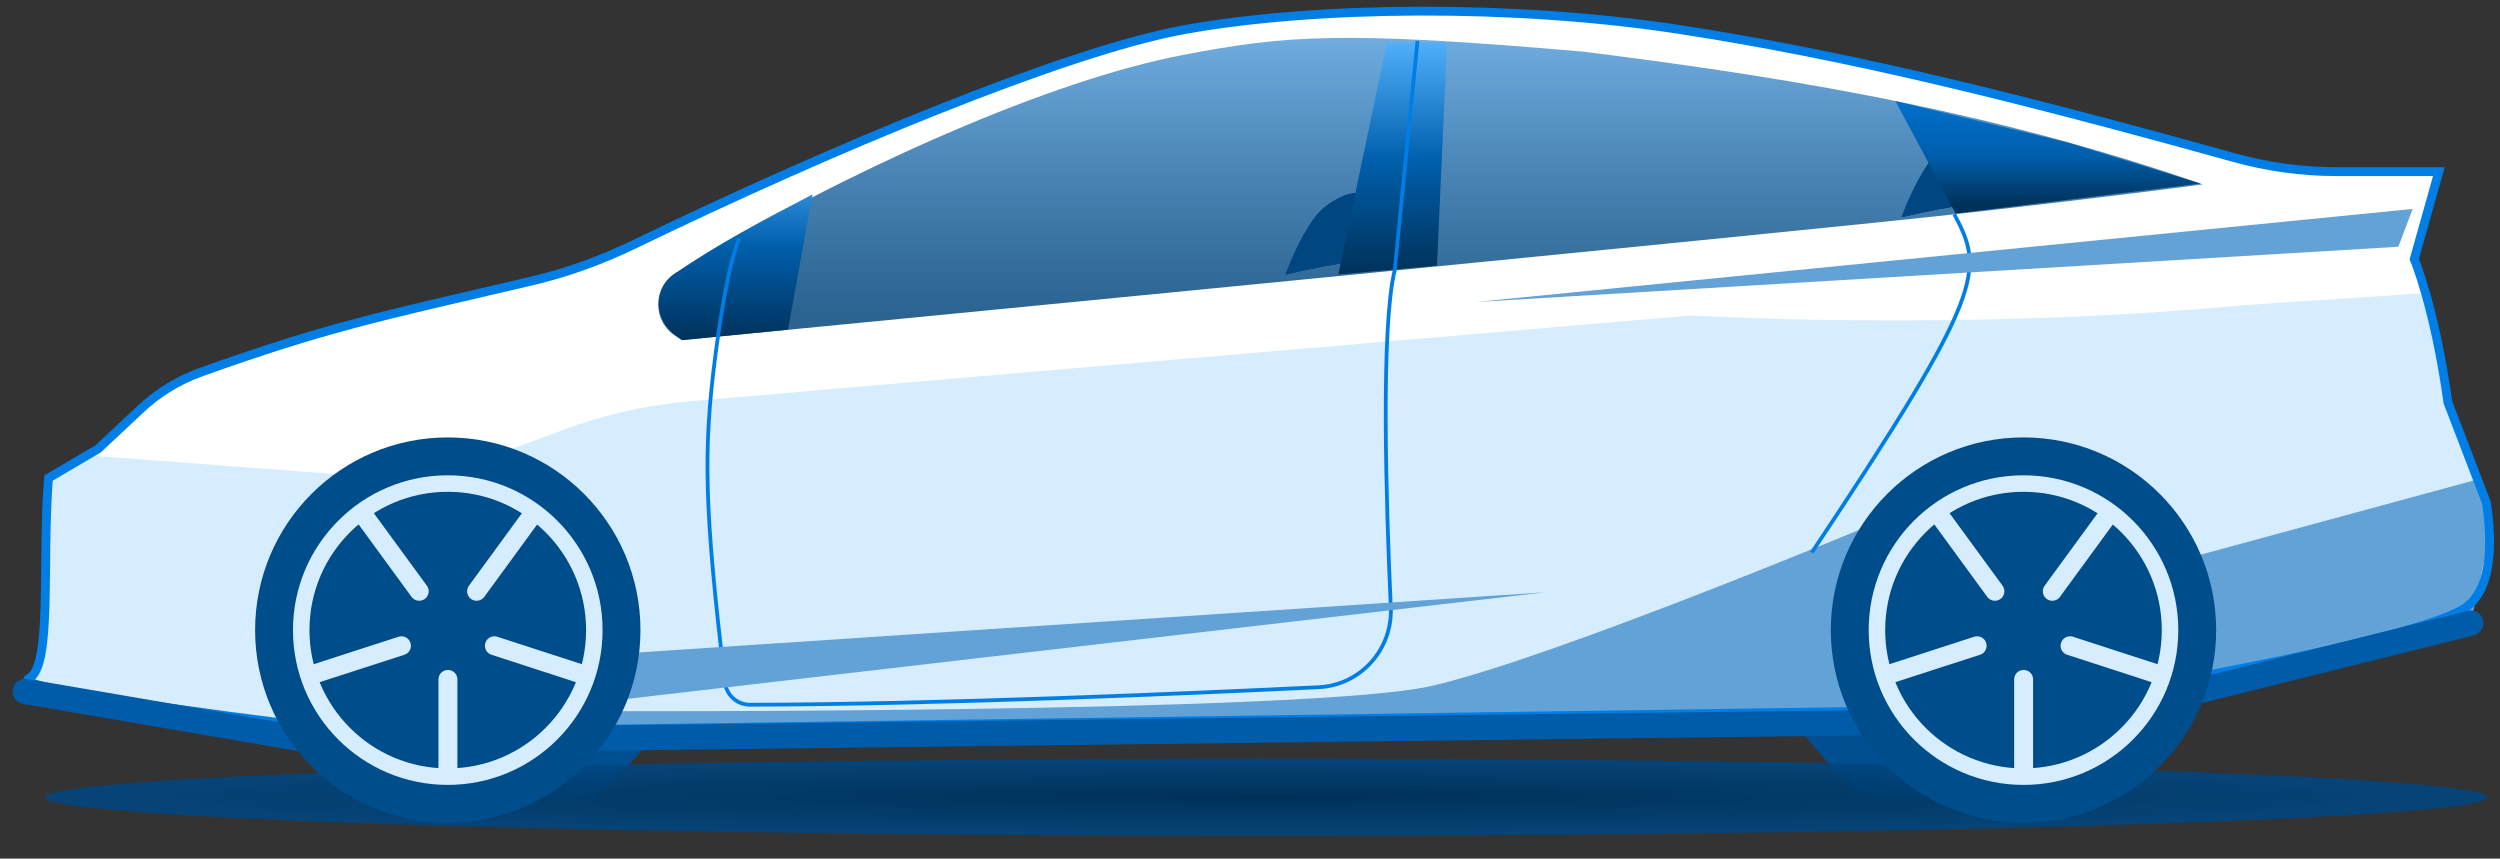
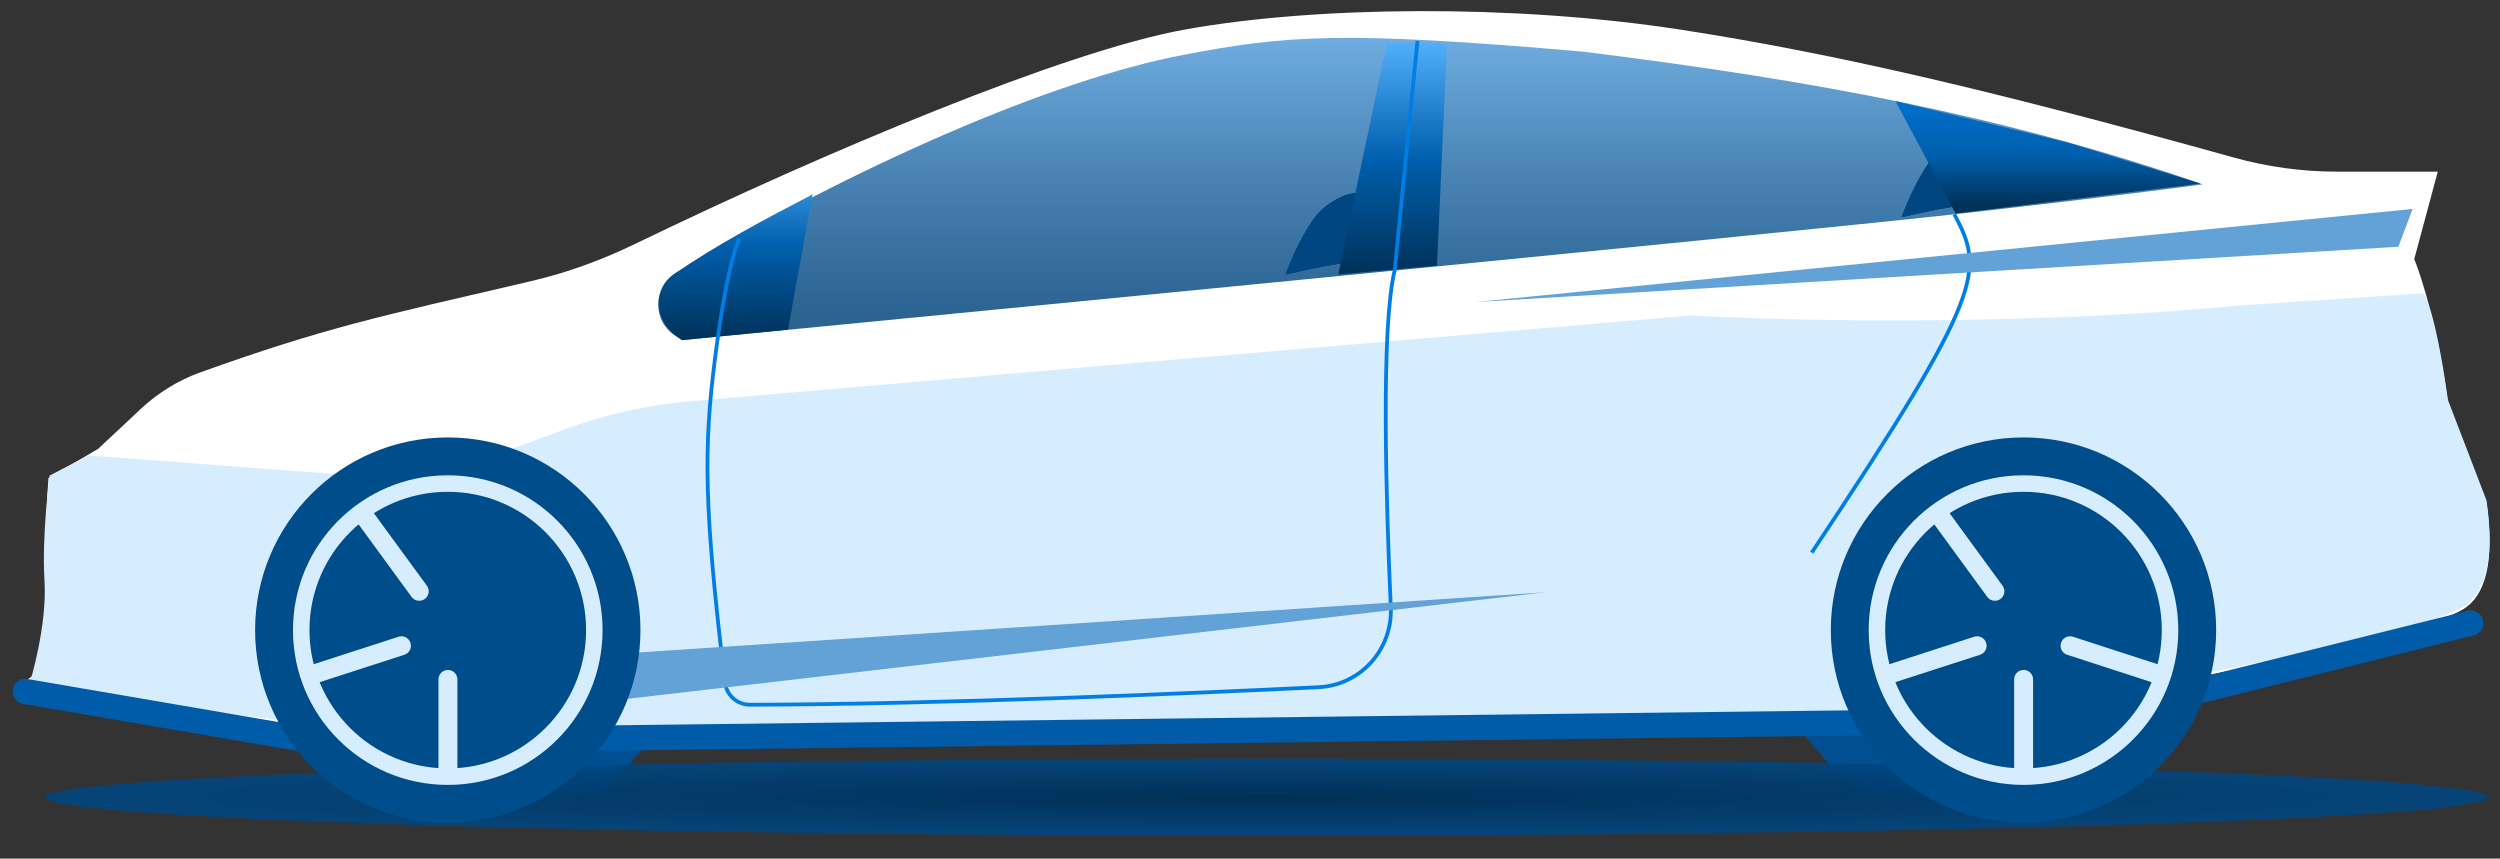
<svg xmlns="http://www.w3.org/2000/svg" width="99" height="34" viewBox="0 0 99 34" fill="none">
  <rect x="0" y="0" width="99" height="34" fill="#333333" stroke="none" />
  <path d="M23.637 31.573C24.714 30.496 25.791 29.419 26.869 27.803H24.176L20.944 31.573H23.637Z" fill="#014F90" />
  <path d="M73.724 31.573C72.647 30.496 71.57 29.419 70.493 27.803H73.185L76.417 31.573H73.724Z" fill="#014F90" />
  <ellipse cx="50.152" cy="31.573" rx="48.364" ry="1.526" fill="url(#paint0_radial_71_638)" />
  <path d="M92.526 6.797H96.536L95.604 10.261C95.604 10.261 96.404 12.125 96.939 15.939L98.465 19.913C98.815 22.296 98.39 23.611 97.549 24.121C95.698 25.243 86.697 26.868 86.697 26.868L74.272 28.163L24.657 28.875H13.138C13.138 28.875 0.206 27.337 1.143 26.868C2.08 26.4 1.654 22.3 1.92 18.931L3.89 17.771L5.567 16.2C6.251 15.559 7.059 15.058 7.942 14.742C12.916 12.961 14.997 12.54 21.034 11.132C22.462 10.799 23.843 10.293 25.163 9.653C32.719 5.992 42.159 2.035 46.888 1.176C52.041 0.239 59.933 0.152 66.562 1.176C72.76 2.133 79.087 3.63 88.453 6.237C89.779 6.606 91.15 6.797 92.526 6.797Z" fill="white" />
  <path d="M88.862 12.084L95.96 11.615C95.96 11.615 96.404 12.027 96.939 15.841L98.465 19.815C98.815 22.198 98.39 23.513 97.549 24.023C95.698 25.145 86.697 26.77 86.697 26.77L74.831 28.261L24.657 28.777H13.138L5.829 27.863L1.197 26.977C1.197 26.977 1.873 24.788 1.762 22.99C1.651 21.192 1.965 18.833 1.965 18.833L3.496 18.034L14.065 18.833L18.334 18.298C18.866 18.231 19.39 18.103 19.894 17.916L22.361 17.002C23.962 16.41 25.634 16.035 27.334 15.889L44.988 14.371L66.984 12.494C66.984 12.494 77.718 13.14 88.862 12.084Z" fill="#D6EDFF" />
-   <path d="M24.23 28.163C24.23 28.163 51.869 28.245 56.643 27.173C61.417 26.101 74.587 20.584 74.587 20.584L85.911 22.3L98.13 18.98L98.603 21.12L97.926 24.292L85.911 27.173L73.813 28.163L24.23 28.823V28.163Z" fill="#62A2D6" />
-   <path d="M13.138 28.875C13.138 28.875 0.206 27.337 1.143 26.868C2.08 26.4 1.654 22.3 1.92 18.931L3.89 17.771L5.567 16.2C6.251 15.559 7.059 15.058 7.942 14.742C12.916 12.961 14.997 12.54 21.034 11.132C22.462 10.799 23.843 10.293 25.163 9.653C32.719 5.992 42.159 2.035 46.888 1.176C52.041 0.239 59.933 0.152 66.562 1.176C72.76 2.133 79.087 3.63 88.453 6.237C89.779 6.606 91.15 6.797 92.526 6.797H96.579L95.604 10.261C95.604 10.261 96.404 12.125 96.939 15.939L98.465 19.913C98.815 22.296 98.39 23.611 97.549 24.121C95.698 25.243 86.697 26.868 86.697 26.868M74.272 28.163L23.911 28.875" stroke="#007EE5" stroke-width="0.35" />
  <path d="M77.791 8.442C84.397 7.694 87.23 7.3 87.23 7.3C79.335 4.57 71.866 3.185 62.676 2.044C53.187 1.219 50.959 1.388 46.834 2.178C41.685 3.163 33.898 6.554 26.777 10.801C25.819 11.373 25.832 12.751 26.788 13.327L27.018 13.466C27.018 13.466 71.186 9.189 77.791 8.442Z" fill="url(#paint1_linear_71_638)" />
  <path d="M50.909 10.869C53.218 10.335 53.751 10.335 56.12 10.157C56.12 10.157 56.416 9.8 56.238 8.91C56.069 8.058 54.203 7.331 53.18 7.77C53.086 7.809 52.993 7.859 52.9 7.912C52.748 7.994 52.497 8.151 52.271 8.375C51.916 8.732 51.382 9.622 50.909 10.869Z" fill="#004680" />
  <path d="M50.909 10.869C53.218 10.335 53.751 10.335 56.12 10.157C56.12 10.157 56.416 9.8 56.238 8.91C56.069 8.058 54.203 7.331 53.18 7.77C53.086 7.809 52.993 7.859 52.9 7.912C52.748 7.994 52.497 8.151 52.271 8.375C51.916 8.732 51.382 9.622 50.909 10.869Z" fill="#004680" />
  <path d="M50.909 10.869C53.218 10.335 53.751 10.335 56.12 10.157C56.12 10.157 56.416 9.8 56.238 8.91C56.069 8.058 54.203 7.331 53.18 7.77C53.086 7.809 52.993 7.859 52.9 7.912C52.748 7.994 52.497 8.151 52.271 8.375C51.916 8.732 51.382 9.622 50.909 10.869Z" fill="#004680" />
  <path d="M75.304 8.598C77.614 8.064 78.146 8.064 80.515 7.886C80.515 7.886 80.811 7.529 80.633 6.638C80.464 5.787 78.599 5.06 77.576 5.498C77.481 5.537 77.388 5.587 77.295 5.641C77.143 5.723 76.892 5.88 76.666 6.104C76.311 6.46 75.777 7.351 75.304 8.598Z" fill="#004680" />
  <path d="M75.304 8.598C77.614 8.064 78.146 8.064 80.515 7.886C80.515 7.886 80.811 7.529 80.633 6.638C80.464 5.787 78.599 5.06 77.576 5.498C77.481 5.537 77.388 5.587 77.295 5.641C77.143 5.723 76.892 5.88 76.666 6.104C76.311 6.46 75.777 7.351 75.304 8.598Z" fill="#004680" />
  <path d="M75.304 8.598C77.614 8.064 78.146 8.064 80.515 7.886C80.515 7.886 80.811 7.529 80.633 6.638C80.464 5.787 78.599 5.06 77.576 5.498C77.481 5.537 77.388 5.587 77.295 5.641C77.143 5.723 76.892 5.88 76.666 6.104C76.311 6.46 75.777 7.351 75.304 8.598Z" fill="#004680" />
  <path d="M32.177 7.698C30.151 8.751 28.474 9.643 26.712 10.838C25.978 11.335 25.884 12.366 26.483 13.019L26.649 13.2L27.001 13.469L31.204 13.054L32.177 7.698Z" fill="url(#paint2_linear_71_638)" />
  <path d="M57.301 1.704C56.355 1.704 55.866 1.704 54.92 1.704L52.997 10.869L56.904 10.518L57.301 1.704Z" fill="url(#paint3_linear_71_638)" />
  <path d="M81.882 5.646L75.06 4.004L77.441 8.454L87.129 7.268L81.882 5.646Z" fill="url(#paint4_linear_71_638)" />
  <path d="M56.132 1.622L55.232 10.694C54.674 12.956 54.891 19.972 55.076 24.046C55.151 25.71 53.885 27.132 52.222 27.213C47.251 27.453 37.135 27.895 29.696 27.907C29.192 27.908 28.768 27.528 28.709 27.027C27.882 20.117 27.85 17.803 28.323 14.127C28.815 10.299 29.278 9.449 29.278 9.449M77.389 8.483C78.562 10.694 78.677 11.485 71.745 21.884" stroke="#007EE5" stroke-width="0.15" />
  <path d="M58.446 11.959L95.54 8.274L94.976 9.771L58.446 11.959Z" fill="#62A2D6" />
  <path d="M61.185 23.454L24.706 27.69L24.658 25.879L61.185 23.454Z" fill="#62A2D6" />
  <path d="M97.841 24.674L86.792 27.426M73.787 28.623L23.773 29.229M1 27.381L11.778 29.229" stroke="#005CA8" stroke-linecap="round" stroke-linejoin="round" />
  <circle cx="17.732" cy="24.952" r="6.88" transform="rotate(-180 17.732 24.952)" fill="#D6EDFF" stroke="#004D8C" stroke-width="1.5" />
  <circle cx="17.732" cy="24.952" r="5.477" transform="rotate(-180 17.732 24.952)" fill="#004D8C" />
  <path d="M17.738 26.905V30.566" stroke="#D6EDFF" stroke-width="0.75" stroke-linecap="round" />
  <path d="M15.897 25.572L12.397 26.705" stroke="#D6EDFF" stroke-width="0.75" stroke-linecap="round" />
  <path d="M16.601 23.415L14.438 20.456" stroke="#D6EDFF" stroke-width="0.75" stroke-linecap="round" />
-   <path d="M18.873 23.415L21.036 20.456" stroke="#D6EDFF" stroke-width="0.75" stroke-linecap="round" />
-   <path d="M19.578 25.572L23.067 26.705" stroke="#D6EDFF" stroke-width="0.75" stroke-linecap="round" />
  <circle cx="80.13" cy="24.952" r="6.88" transform="rotate(-180 80.13 24.952)" fill="#D6EDFF" stroke="#004D8C" stroke-width="1.5" />
  <circle cx="80.13" cy="24.952" r="5.477" transform="rotate(-180 80.13 24.952)" fill="#004D8C" />
  <path d="M80.135 26.905V30.566" stroke="#D6EDFF" stroke-width="0.75" stroke-linecap="round" />
  <path d="M78.294 25.572L74.794 26.705" stroke="#D6EDFF" stroke-width="0.75" stroke-linecap="round" />
  <path d="M78.998 23.415L76.836 20.456" stroke="#D6EDFF" stroke-width="0.75" stroke-linecap="round" />
-   <path d="M81.271 23.415L83.433 20.456" stroke="#D6EDFF" stroke-width="0.75" stroke-linecap="round" />
  <path d="M81.975 25.572L85.465 26.705" stroke="#D6EDFF" stroke-width="0.75" stroke-linecap="round" />
  <defs>
    <radialGradient id="paint0_radial_71_638" cx="0" cy="0" r="1" gradientUnits="userSpaceOnUse" gradientTransform="translate(50.152 31.573) rotate(90) scale(1.526 48.364)">
      <stop stop-color="#003057" />
      <stop offset="1" stop-color="#004782" stop-opacity="0.88" />
    </radialGradient>
    <linearGradient id="paint1_linear_71_638" x1="55.086" y1="1.438" x2="55.086" y2="12.418" gradientUnits="userSpaceOnUse">
      <stop stop-color="#70ADE0" />
      <stop offset="1" stop-color="#00447B" stop-opacity="0.83" />
    </linearGradient>
    <linearGradient id="paint2_linear_71_638" x1="29.346" y1="5.762" x2="29.346" y2="13.511" gradientUnits="userSpaceOnUse">
      <stop stop-color="#54B1FE" />
      <stop offset="0.516" stop-color="#005FAC" />
      <stop offset="1" stop-color="#003159" />
    </linearGradient>
    <linearGradient id="paint3_linear_71_638" x1="55.134" y1="1.527" x2="55.134" y2="10.869" gradientUnits="userSpaceOnUse">
      <stop stop-color="#54B1FE" />
      <stop offset="0.516" stop-color="#005FAC" />
      <stop offset="1" stop-color="#003159" />
    </linearGradient>
    <linearGradient id="paint4_linear_71_638" x1="81.579" y1="4.004" x2="81.579" y2="8.146" gradientUnits="userSpaceOnUse">
      <stop stop-color="#0070CC" />
      <stop offset="0.516" stop-color="#005FAC" />
      <stop offset="1" stop-color="#003159" />
    </linearGradient>
  </defs>
</svg>